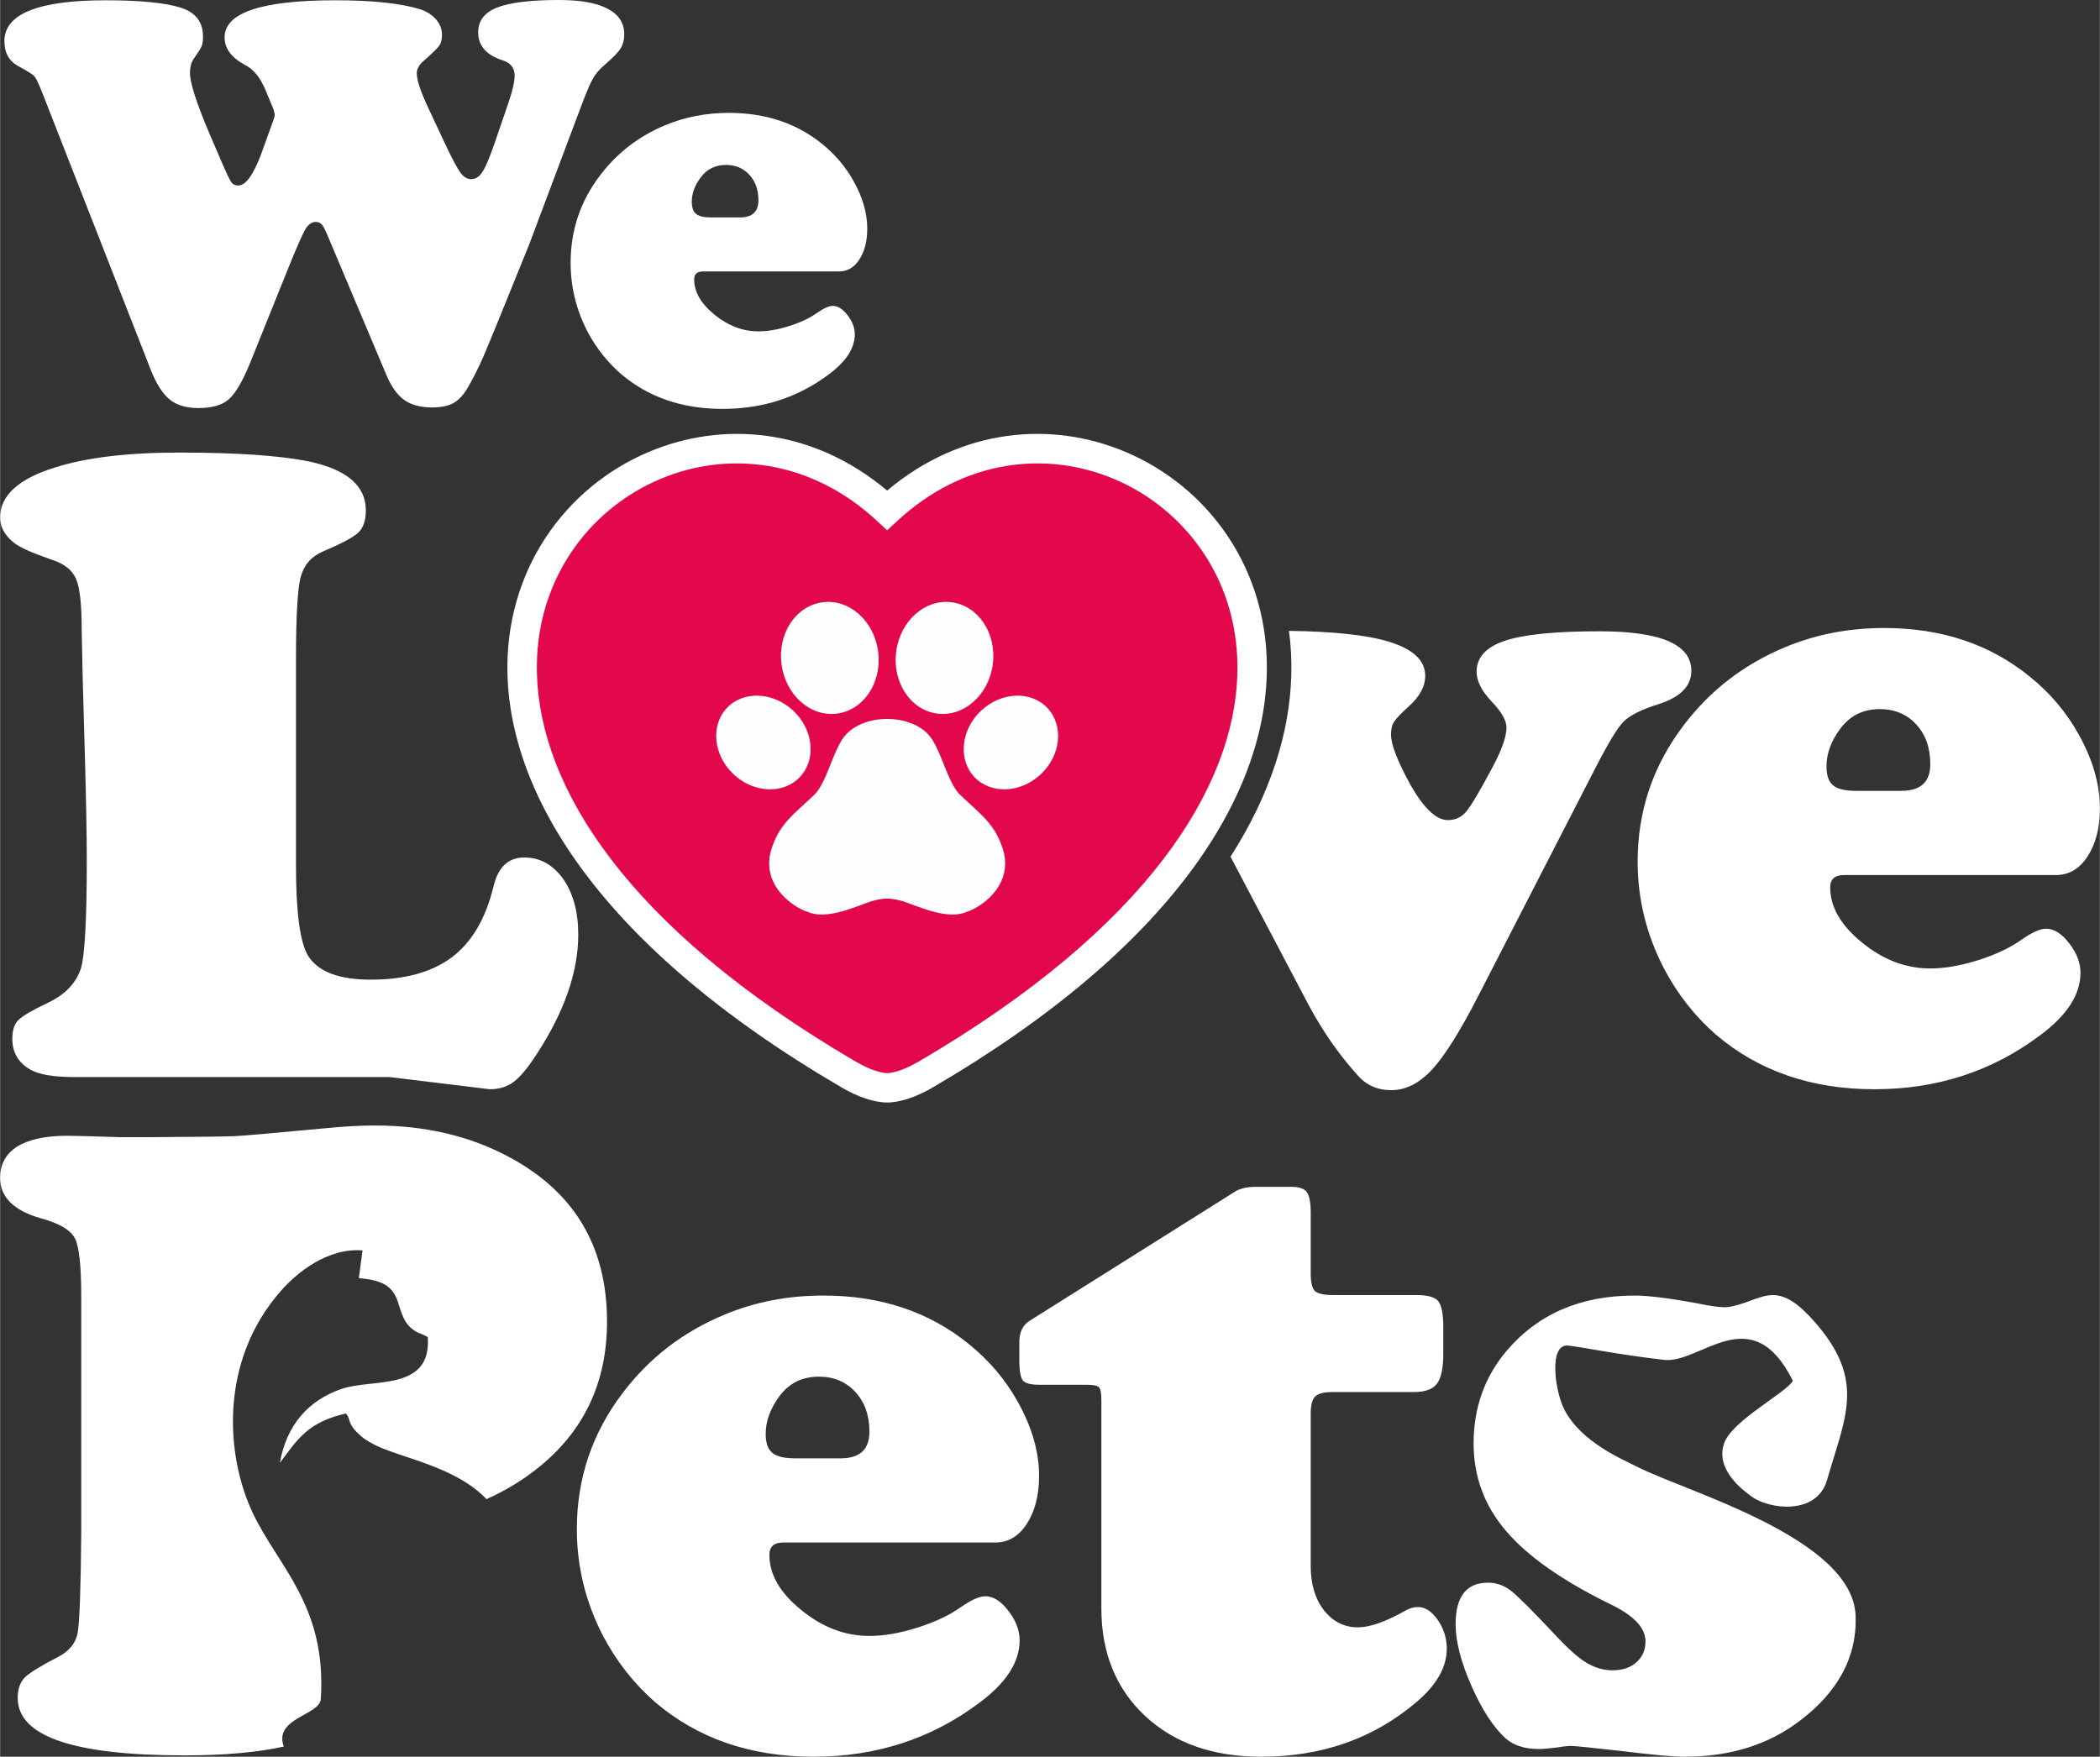
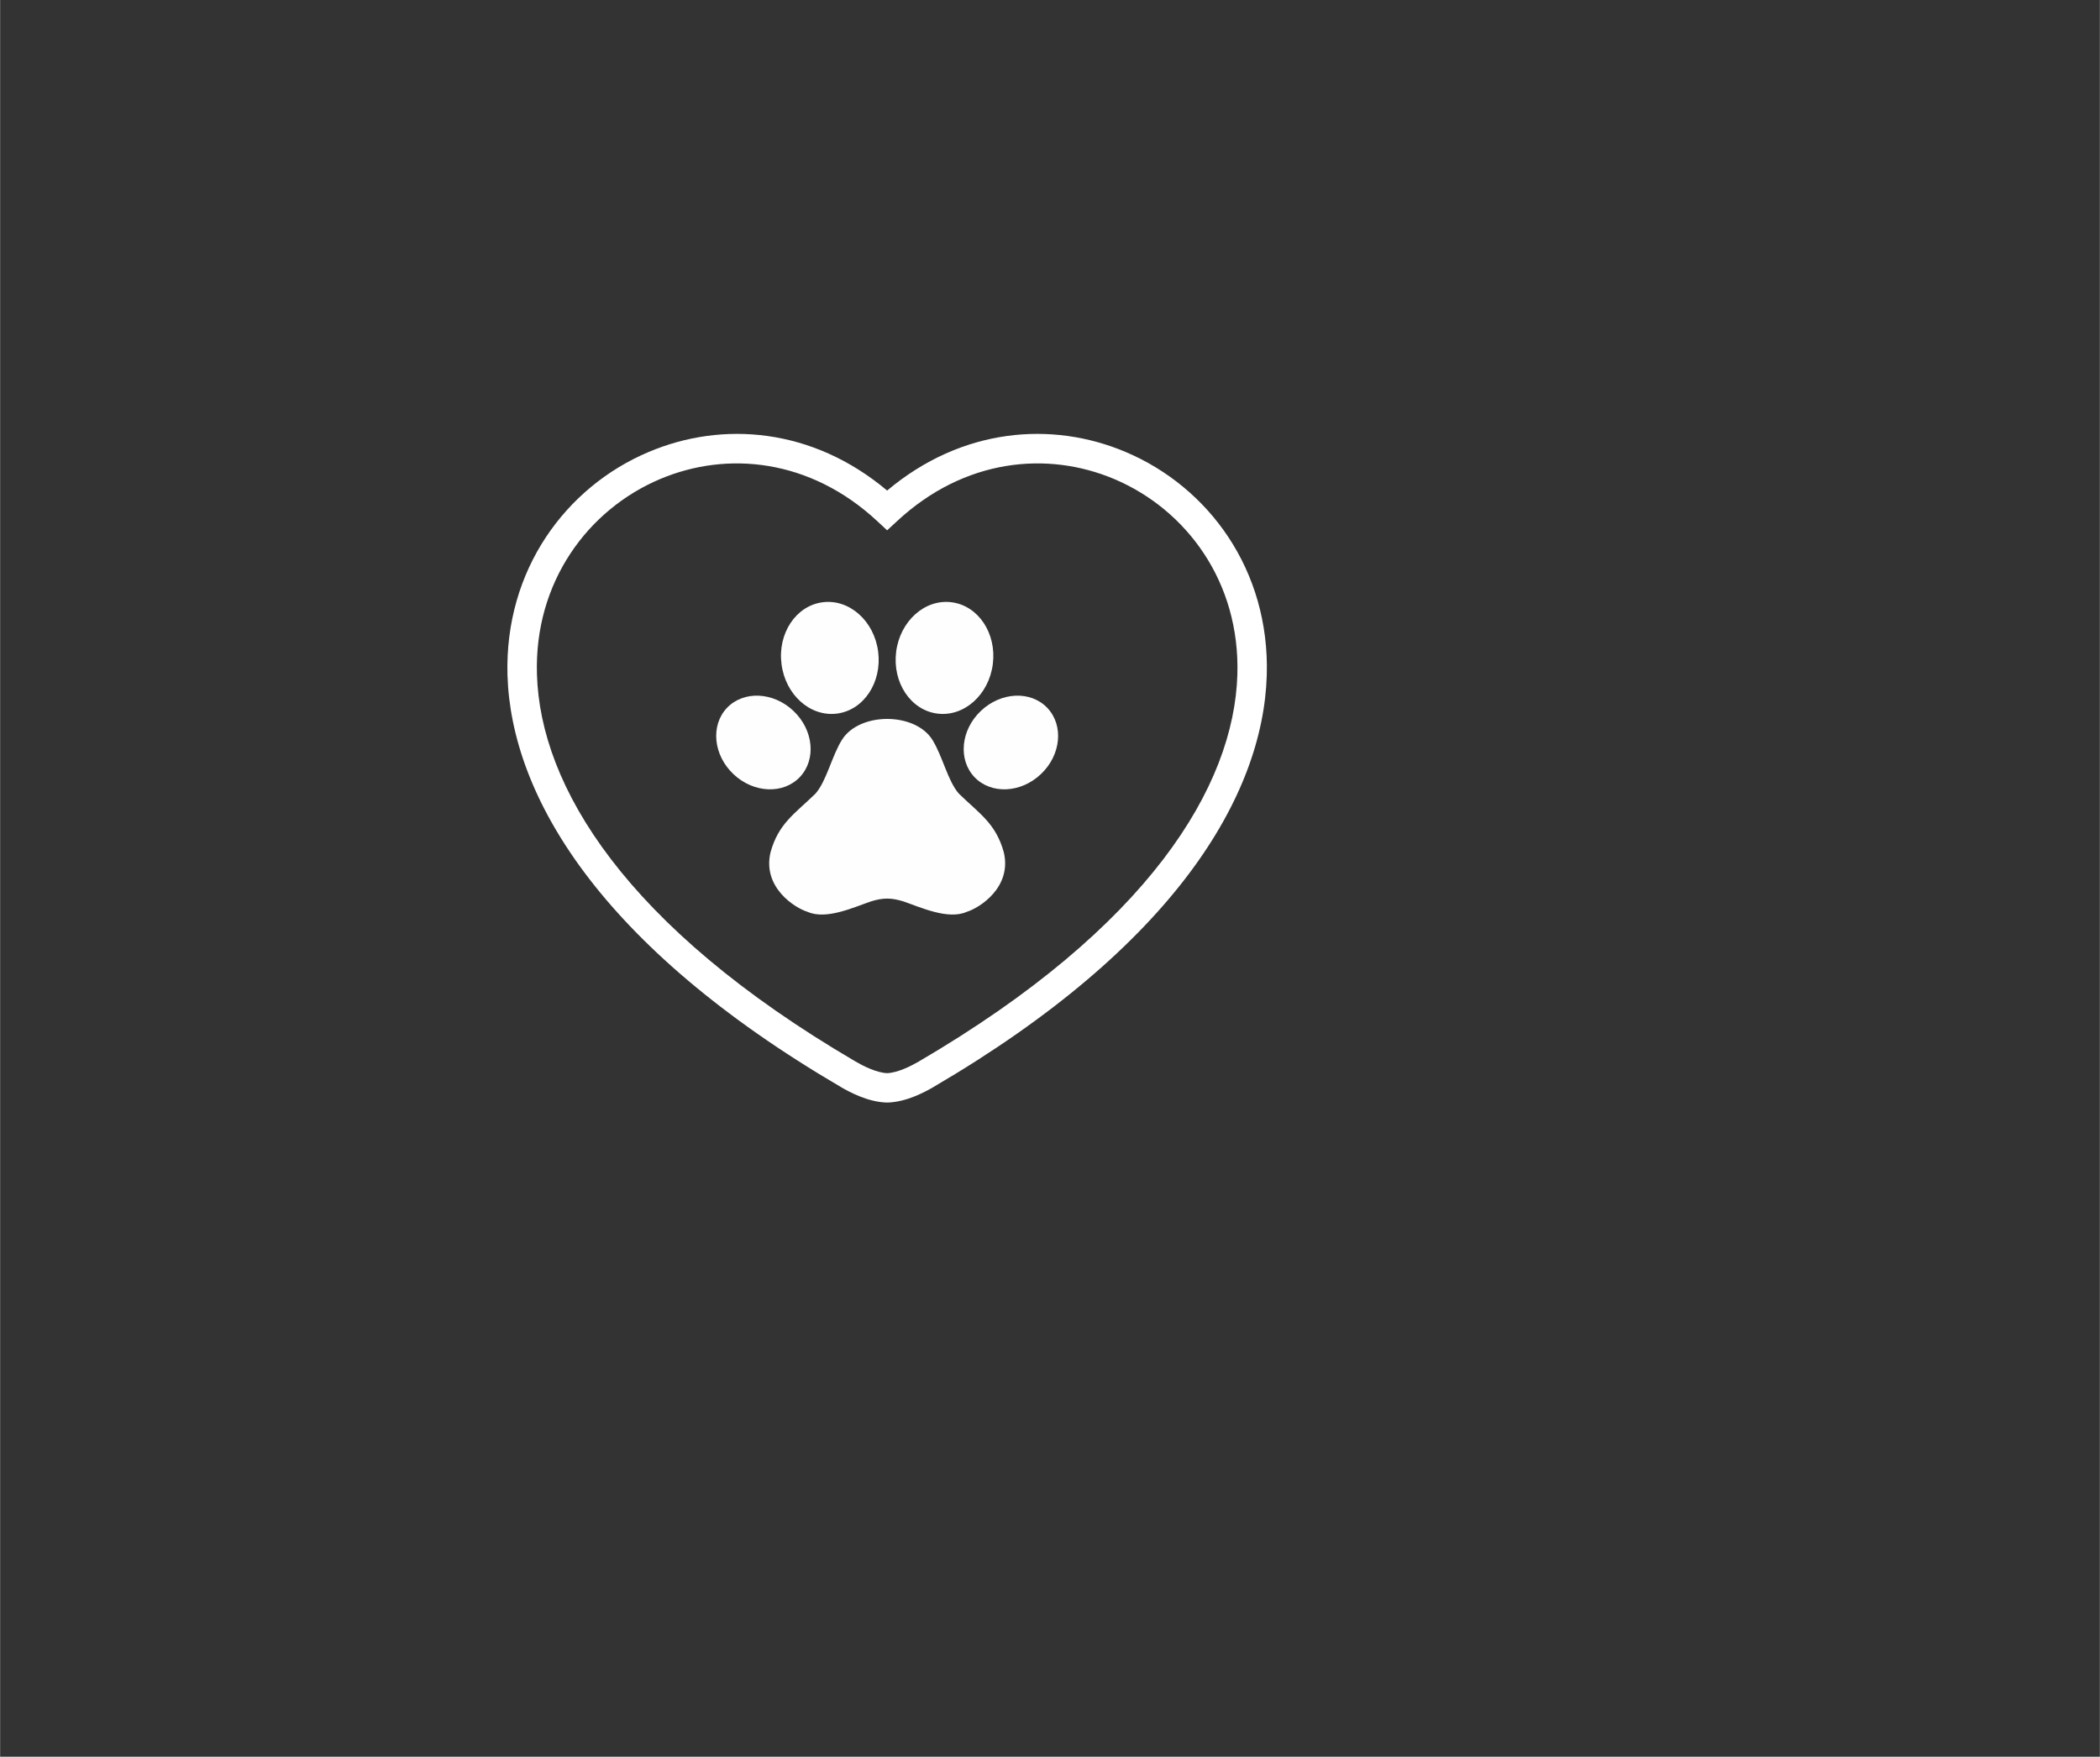
<svg xmlns="http://www.w3.org/2000/svg" xml:space="preserve" width="300px" height="251px" version="1.1" style="shape-rendering:geometricPrecision; text-rendering:geometricPrecision; image-rendering:optimizeQuality; fill-rule:evenodd; clip-rule:evenodd" viewBox="0 0 30000 25103">
  <rect x="0" y="0" width="30000" height="25103" fill="#333333" stroke="none" />
  <defs>
    <style type="text/css">
   
    .fil0 {fill:#E3084C}
    .fil2 {fill:#FEFEFE}
    .fil3 {fill:white}
    .fil1 {fill:white;fill-rule:nonzero}
   
  </style>
  </defs>
  <g id="Camada_x0020_1">
    <g id="_2455262935168">
-       <path class="fil0" d="M12673 7291c-3411,-3163 -9507,2825 -555,8061 113,65 340,187 555,193 216,-6 443,-128 556,-193 8952,-5236 2856,-11224 -556,-8061z" />
      <path class="fil1" d="M12530 7445c-959,-890 -2143,-1005 -3102,-599 -513,217 -963,584 -1279,1062 -317,479 -500,1069 -479,1732 48,1592 1257,3602 4554,5530l0 0c50,29 126,71 211,105 77,31 161,57 238,60 77,-3 162,-29 238,-60 85,-34 161,-76 212,-105l0 0c3297,-1928 4506,-3938 4554,-5530 20,-663 -162,-1253 -479,-1732 -316,-478 -766,-845 -1279,-1062 -959,-406 -2143,-291 -3102,599l-144 133 -143 -133zm-3265 -986c1053,-447 2340,-347 3408,551 1068,-898 2356,-998 3409,-551 589,249 1105,670 1467,1217 362,547 571,1221 548,1975 -52,1720 -1317,3867 -4762,5882l-1 1c-62,36 -156,87 -266,132 -117,47 -252,85 -389,89l-11 0c-138,-4 -272,-42 -389,-89 -111,-45 -204,-96 -266,-132l-1 -1c-3445,-2015 -4710,-4162 -4763,-5882 -22,-754 187,-1428 549,-1975 362,-547 877,-968 1467,-1217z" />
      <path class="fil2" d="M12028 10571c-145,231 -221,591 -379,770 -300,291 -528,427 -642,838 -119,503 351,797 530,851 266,119 664,-67 904,-149 174,-54 291,-54 465,0 240,82 638,268 904,149 179,-54 649,-348 530,-851 -114,-411 -342,-547 -642,-838 -158,-179 -234,-539 -379,-770 -249,-397 -1042,-397 -1291,0zm-276 -1965c382,-49 737,268 793,707 56,440 -208,836 -589,884 -382,49 -736,-268 -792,-707 -57,-440 207,-835 588,-884zm-1368 1510c237,-249 662,-231 950,42 288,272 329,696 92,946 -236,249 -661,231 -949,-42 -288,-272 -329,-696 -93,-946zm3210 -1510c-381,-49 -736,268 -792,707 -56,440 208,836 589,884 381,49 736,-268 792,-707 56,-440 -207,-835 -589,-884zm1368 1510c-236,-249 -661,-231 -949,42 -288,272 -329,696 -93,946 237,249 662,231 950,-42 288,-272 329,-696 92,-946z" />
-       <path class="fil3" d="M1159 21919l0 -3389c0,-437 -29,-716 -90,-833 -60,-119 -222,-216 -488,-288 -387,-110 -581,-304 -581,-578 0,-194 81,-343 244,-447 165,-101 400,-154 710,-154 104,0 359,7 766,20l387 0c712,-4 1130,-9 1253,-15 123,-7 559,-44 1311,-115 248,-24 477,-37 684,-37 703,0 1330,143 1880,431 959,499 1436,1289 1436,2370 0,878 -334,1579 -1005,2107 -223,175 -462,318 -717,431 -445,-468 -1221,-587 -1596,-775 -109,-54 -184,-107 -262,-186 -120,-123 -81,-173 -149,-263 -545,124 -690,364 -945,707 93,-540 409,-900 891,-1061 440,-147 1277,40 1222,-738l-57 -29c-7,-3 -30,-12 -38,-16 -62,-27 -22,-4 -72,-33 -174,-100 -206,-260 -260,-425 -82,-249 -254,-310 -558,-340l53 -395c-511,-41 -951,333 -1163,574 -894,1014 -788,2366 -407,3175 362,767 1064,1331 973,2673 -38,224 -675,266 -528,668 -375,83 -848,126 -1419,126 -1587,0 -2383,-273 -2383,-821 0,-127 35,-226 103,-294 70,-68 231,-167 484,-297 154,-82 244,-196 270,-341 27,-147 44,-618 51,-1412zm21625 -10928l-1669 3248c-257,501 -477,851 -658,1047 -180,193 -373,292 -580,292 -200,0 -363,-72 -488,-220 -262,-290 -493,-622 -691,-992l-1119 -2124c582,-909 844,-1786 868,-2581 7,-222 -4,-438 -33,-646 638,8 1113,59 1428,155 347,106 519,268 519,488 0,154 -82,302 -244,444 -104,95 -170,165 -201,212 -30,48 -44,107 -44,180 0,147 95,389 282,728 189,332 367,497 530,497 108,0 196,-42 264,-123 68,-82 193,-291 374,-631 132,-249 200,-438 200,-568 0,-101 -71,-224 -207,-367 -147,-154 -220,-297 -220,-431 0,-207 136,-354 409,-444 273,-90 721,-134 1344,-134 877,0 1315,186 1315,565 0,220 -159,378 -471,477 -244,77 -411,160 -499,251 -88,90 -224,316 -409,677zm-10797 -7112l-1944 0c-85,0 -127,38 -127,112 0,180 96,348 291,506 195,159 404,238 627,238 132,0 279,-25 440,-76 161,-51 295,-114 399,-189 94,-65 168,-99 223,-99 72,0 143,44 211,133 69,87 104,179 104,272 0,199 -124,391 -373,575 -438,329 -944,492 -1517,492 -578,0 -1064,-168 -1456,-504 -189,-166 -348,-365 -472,-599 -162,-312 -242,-640 -242,-984 0,-465 139,-880 420,-1249 243,-321 552,-559 927,-716 281,-118 586,-178 914,-178 523,0 969,148 1335,446 185,150 334,326 447,530 130,231 195,458 195,678 0,180 -38,326 -113,441 -73,114 -171,171 -289,171zm-1835 -772l418 0c176,0 264,-82 264,-245 0,-149 -43,-271 -129,-364 -85,-93 -196,-141 -334,-141 -154,0 -276,61 -364,182 -84,113 -125,227 -125,343 0,83 20,141 61,174 40,34 109,51 209,51zm-6249 -1552l-120 -289c-75,-168 -167,-279 -278,-334 -198,-106 -298,-238 -298,-398 0,-353 529,-530 1588,-530 529,0 933,44 1208,129 93,31 169,79 226,145 56,66 84,138 84,219 0,69 -14,121 -39,156 -27,37 -99,108 -217,212 -70,58 -104,119 -104,182 0,96 53,256 157,480l236 504c107,229 185,374 230,436 45,62 97,93 155,93 64,0 117,-35 162,-107 47,-72 105,-213 177,-422l198 -579c56,-165 83,-289 83,-372 0,-110 -58,-184 -174,-219 -231,-75 -347,-208 -347,-397 0,-166 89,-285 268,-355 179,-72 474,-109 885,-109 268,0 476,31 625,92 206,82 309,214 309,396 0,81 -18,150 -55,208 -36,58 -113,134 -225,231 -75,64 -132,130 -171,202 -41,72 -102,219 -185,443l-723 1923c-361,896 -580,1429 -653,1600 -75,171 -153,323 -232,459 -60,99 -128,169 -203,209 -75,39 -174,59 -298,59 -165,0 -298,-35 -399,-107 -100,-72 -185,-191 -254,-356l-819 -1943c-44,-108 -77,-175 -99,-202 -22,-28 -52,-43 -91,-43 -58,0 -108,36 -149,105 -40,69 -120,247 -235,533l-563 1398c-105,254 -205,420 -300,502 -94,81 -238,122 -432,122 -173,0 -310,-41 -412,-125 -100,-82 -192,-228 -273,-437l-1523 -3891c-62,-160 -106,-255 -130,-284 -23,-28 -98,-76 -222,-143 -140,-72 -210,-192 -210,-364 0,-388 483,-583 1447,-583 494,0 851,36 1071,105 213,67 319,204 319,409 0,63 -6,109 -17,138 -11,29 -51,93 -120,192 -33,52 -49,117 -49,195 0,137 91,423 276,860l170 396c71,165 119,266 142,301 24,34 58,51 102,51 107,0 218,-153 331,-459l170 -471c12,-33 20,-60 20,-78 0,-23 -8,-52 -20,-88zm19449 16958c216,0 565,46 1051,141 99,17 181,26 244,26 73,0 216,-37 425,-117 99,-37 182,-57 253,-57 198,0 384,137 598,381 739,840 439,1355 179,2262 -147,511 -832,417 -1075,238 -90,-66 -531,-371 -396,-761 112,-327 882,-718 983,-895 -594,-1187 -1319,-237 -1844,-299 -685,-80 -1119,-175 -1364,-204 -288,-33 -191,658 -57,915 240,464 817,704 1055,824 700,354 3064,1014 3106,2120 23,598 -262,1095 -787,1495 -451,348 -1003,521 -1656,521 -167,0 -471,-28 -915,-83 -415,-46 -649,-71 -701,-71 -55,0 -121,7 -194,20 -123,16 -213,24 -270,24 -203,0 -361,-50 -478,-153 -175,-159 -338,-410 -488,-750 -151,-343 -226,-636 -226,-880 0,-396 154,-594 464,-594 121,0 231,40 332,119 101,81 312,292 635,636 176,189 321,318 438,389 117,70 240,108 374,108 141,0 255,-38 341,-115 85,-75 129,-174 129,-299 0,-193 -167,-369 -497,-528 -692,-338 -1191,-690 -1497,-1051 -308,-360 -462,-776 -462,-1249 0,-510 158,-952 471,-1322 446,-527 1057,-791 1829,-791zm-4627 1689l0 2177c0,257 62,468 189,631 128,163 288,244 486,244 167,0 390,-77 664,-231 64,-39 130,-59 194,-59 103,0 198,63 284,187 85,125 127,261 127,406 0,267 -145,522 -437,768 -610,519 -1348,778 -2217,778 -686,0 -1238,-193 -1656,-582 -416,-390 -625,-902 -625,-1537l0 -2976c0,-99 -11,-160 -35,-185 -24,-24 -83,-35 -182,-35l-664 0c-126,0 -205,-19 -240,-61 -33,-40 -51,-137 -51,-286l0 -284c5,-130 53,-224 148,-284l2951 -1856c72,-37 163,-57 270,-57l524 0c105,0 178,24 215,75 35,48 55,147 55,293l0 868c0,130 20,213 60,253 41,37 129,57 261,57l1192 0c158,0 262,29 310,88 46,57 71,181 71,370l0 380c0,207 -31,350 -91,429 -59,79 -169,119 -329,119l-1166 0c-119,0 -202,22 -244,63 -44,44 -64,126 -64,247zm-4508 1840l-3028 0c-132,0 -198,60 -198,176 0,280 149,541 453,787 303,249 629,372 976,372 207,0 436,-39 686,-119 251,-79 460,-178 623,-294 145,-101 261,-154 347,-154 112,0 222,68 328,206 107,137 162,280 162,425 0,310 -193,609 -580,895 -684,512 -1471,767 -2364,767 -902,0 -1658,-261 -2270,-785 -294,-259 -540,-569 -734,-934 -253,-486 -378,-996 -378,-1533 0,-723 217,-1370 655,-1946 378,-499 860,-871 1445,-1115 438,-185 912,-277 1423,-277 816,0 1510,231 2080,695 288,233 521,508 697,824 202,361 304,715 304,1058 0,279 -60,508 -176,686 -115,178 -266,266 -451,266zm-2859 -1203l651 0c275,0 411,-127 411,-380 0,-233 -66,-422 -200,-567 -132,-145 -306,-220 -521,-220 -240,0 -429,94 -567,283 -130,176 -194,354 -194,535 0,130 31,220 95,270 61,53 169,79 325,79zm-7131 -11427l0 2958c0,666 57,1095 173,1288 143,227 440,341 895,341 491,0 878,-108 1161,-321 284,-215 480,-550 592,-1005 64,-279 211,-420 438,-420 228,0 413,104 558,306 143,204 216,470 216,796 0,532 -198,1102 -594,1709 -123,191 -233,323 -328,395 -94,71 -209,106 -341,106l-1431 -174 -4502 0c-297,0 -505,-35 -626,-103 -176,-99 -264,-246 -264,-444 0,-121 28,-209 88,-269 57,-57 198,-140 422,-246 244,-116 400,-279 470,-490 55,-176 84,-691 84,-1540 0,-395 -11,-965 -33,-1708 -22,-713 -35,-1249 -40,-1610 0,-343 -26,-578 -79,-706 -55,-127 -167,-218 -338,-273 -284,-99 -464,-178 -541,-239 -139,-108 -207,-229 -207,-368 0,-312 260,-552 781,-714 442,-141 1033,-214 1776,-214 834,0 1456,44 1870,130 532,117 798,348 798,695 0,143 -35,249 -106,317 -70,68 -244,160 -519,277 -162,72 -266,198 -310,374 -41,176 -63,560 -63,1152zm25146 3092l-3028 0c-132,0 -198,59 -198,176 0,279 150,541 453,787 304,249 629,372 977,372 206,0 435,-40 686,-119 250,-79 459,-178 622,-295 145,-101 262,-154 348,-154 112,0 222,69 327,207 108,136 163,279 163,424 0,311 -194,610 -581,895 -684,513 -1471,768 -2364,768 -901,0 -1658,-262 -2269,-785 -295,-260 -541,-570 -734,-935 -253,-486 -379,-996 -379,-1532 0,-724 218,-1370 656,-1947 378,-499 859,-870 1444,-1115 438,-184 913,-277 1423,-277 816,0 1511,231 2080,695 289,233 522,508 698,825 202,361 303,715 303,1058 0,279 -59,508 -176,686 -114,178 -266,266 -451,266zm-2858 -1203l650 0c275,0 412,-128 412,-380 0,-234 -66,-423 -200,-568 -132,-145 -306,-220 -522,-220 -239,0 -428,95 -567,284 -130,176 -194,354 -194,534 0,130 31,220 95,271 62,53 169,79 326,79z" />
    </g>
  </g>
</svg>